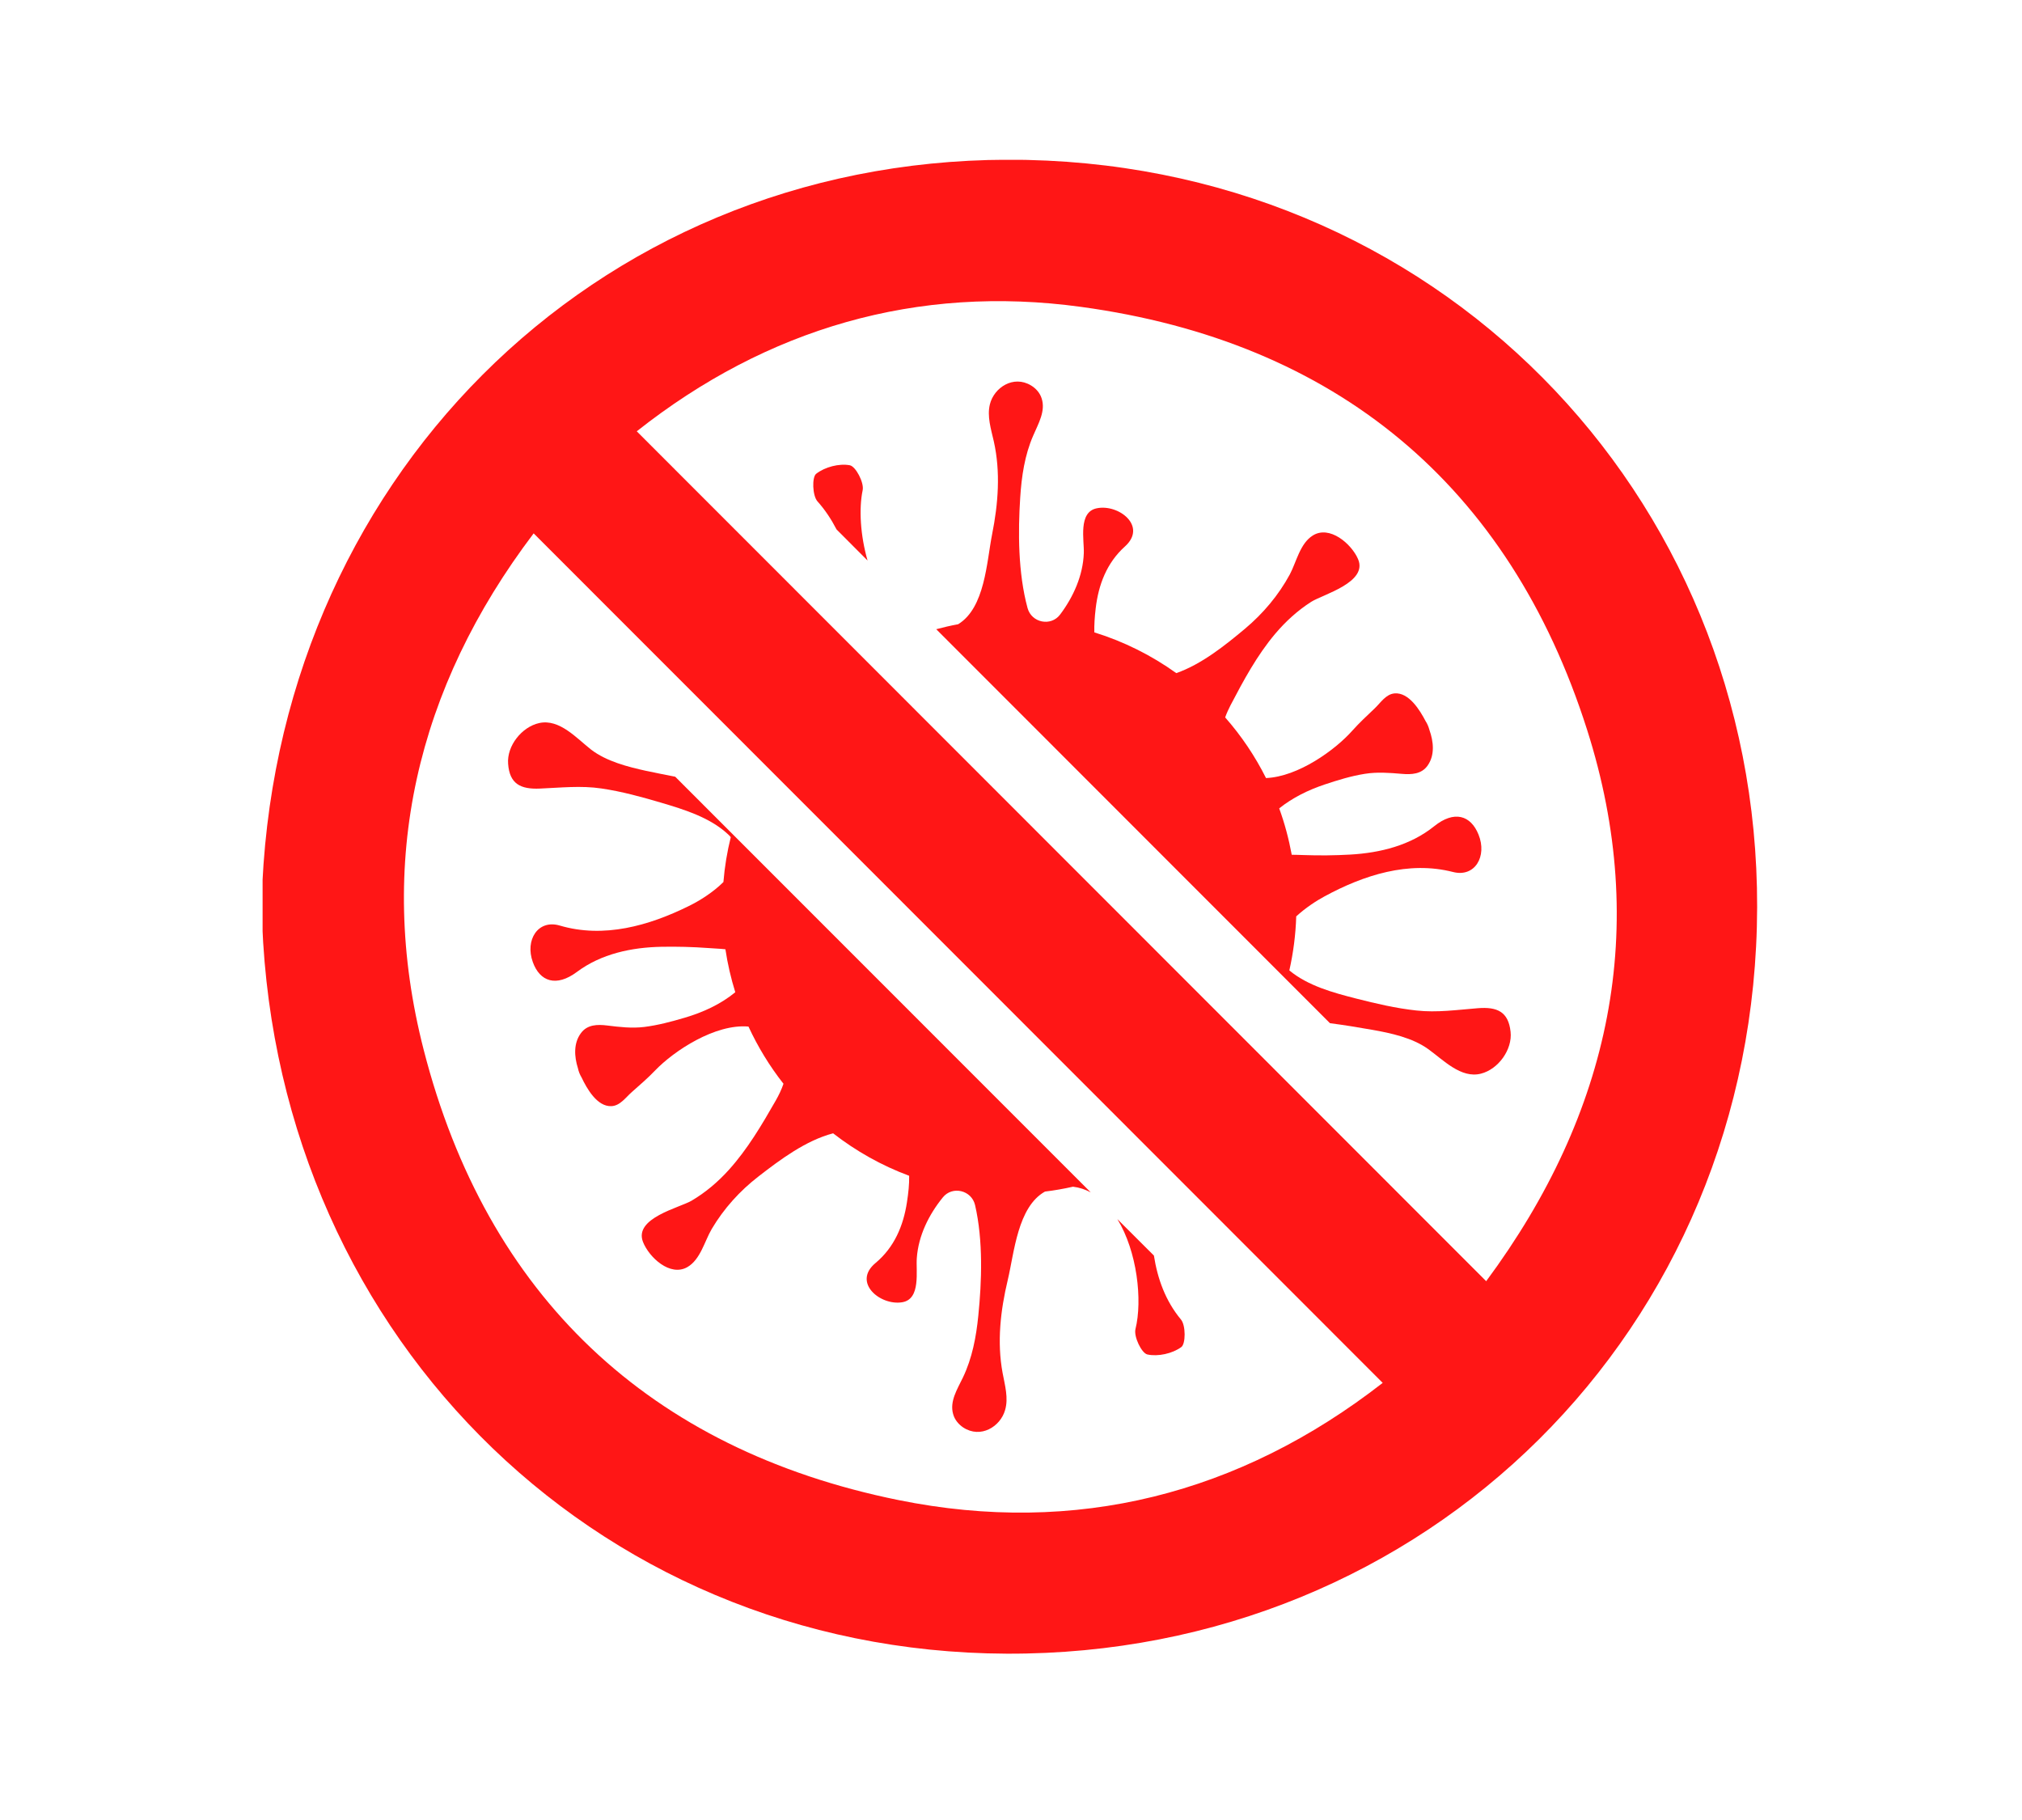
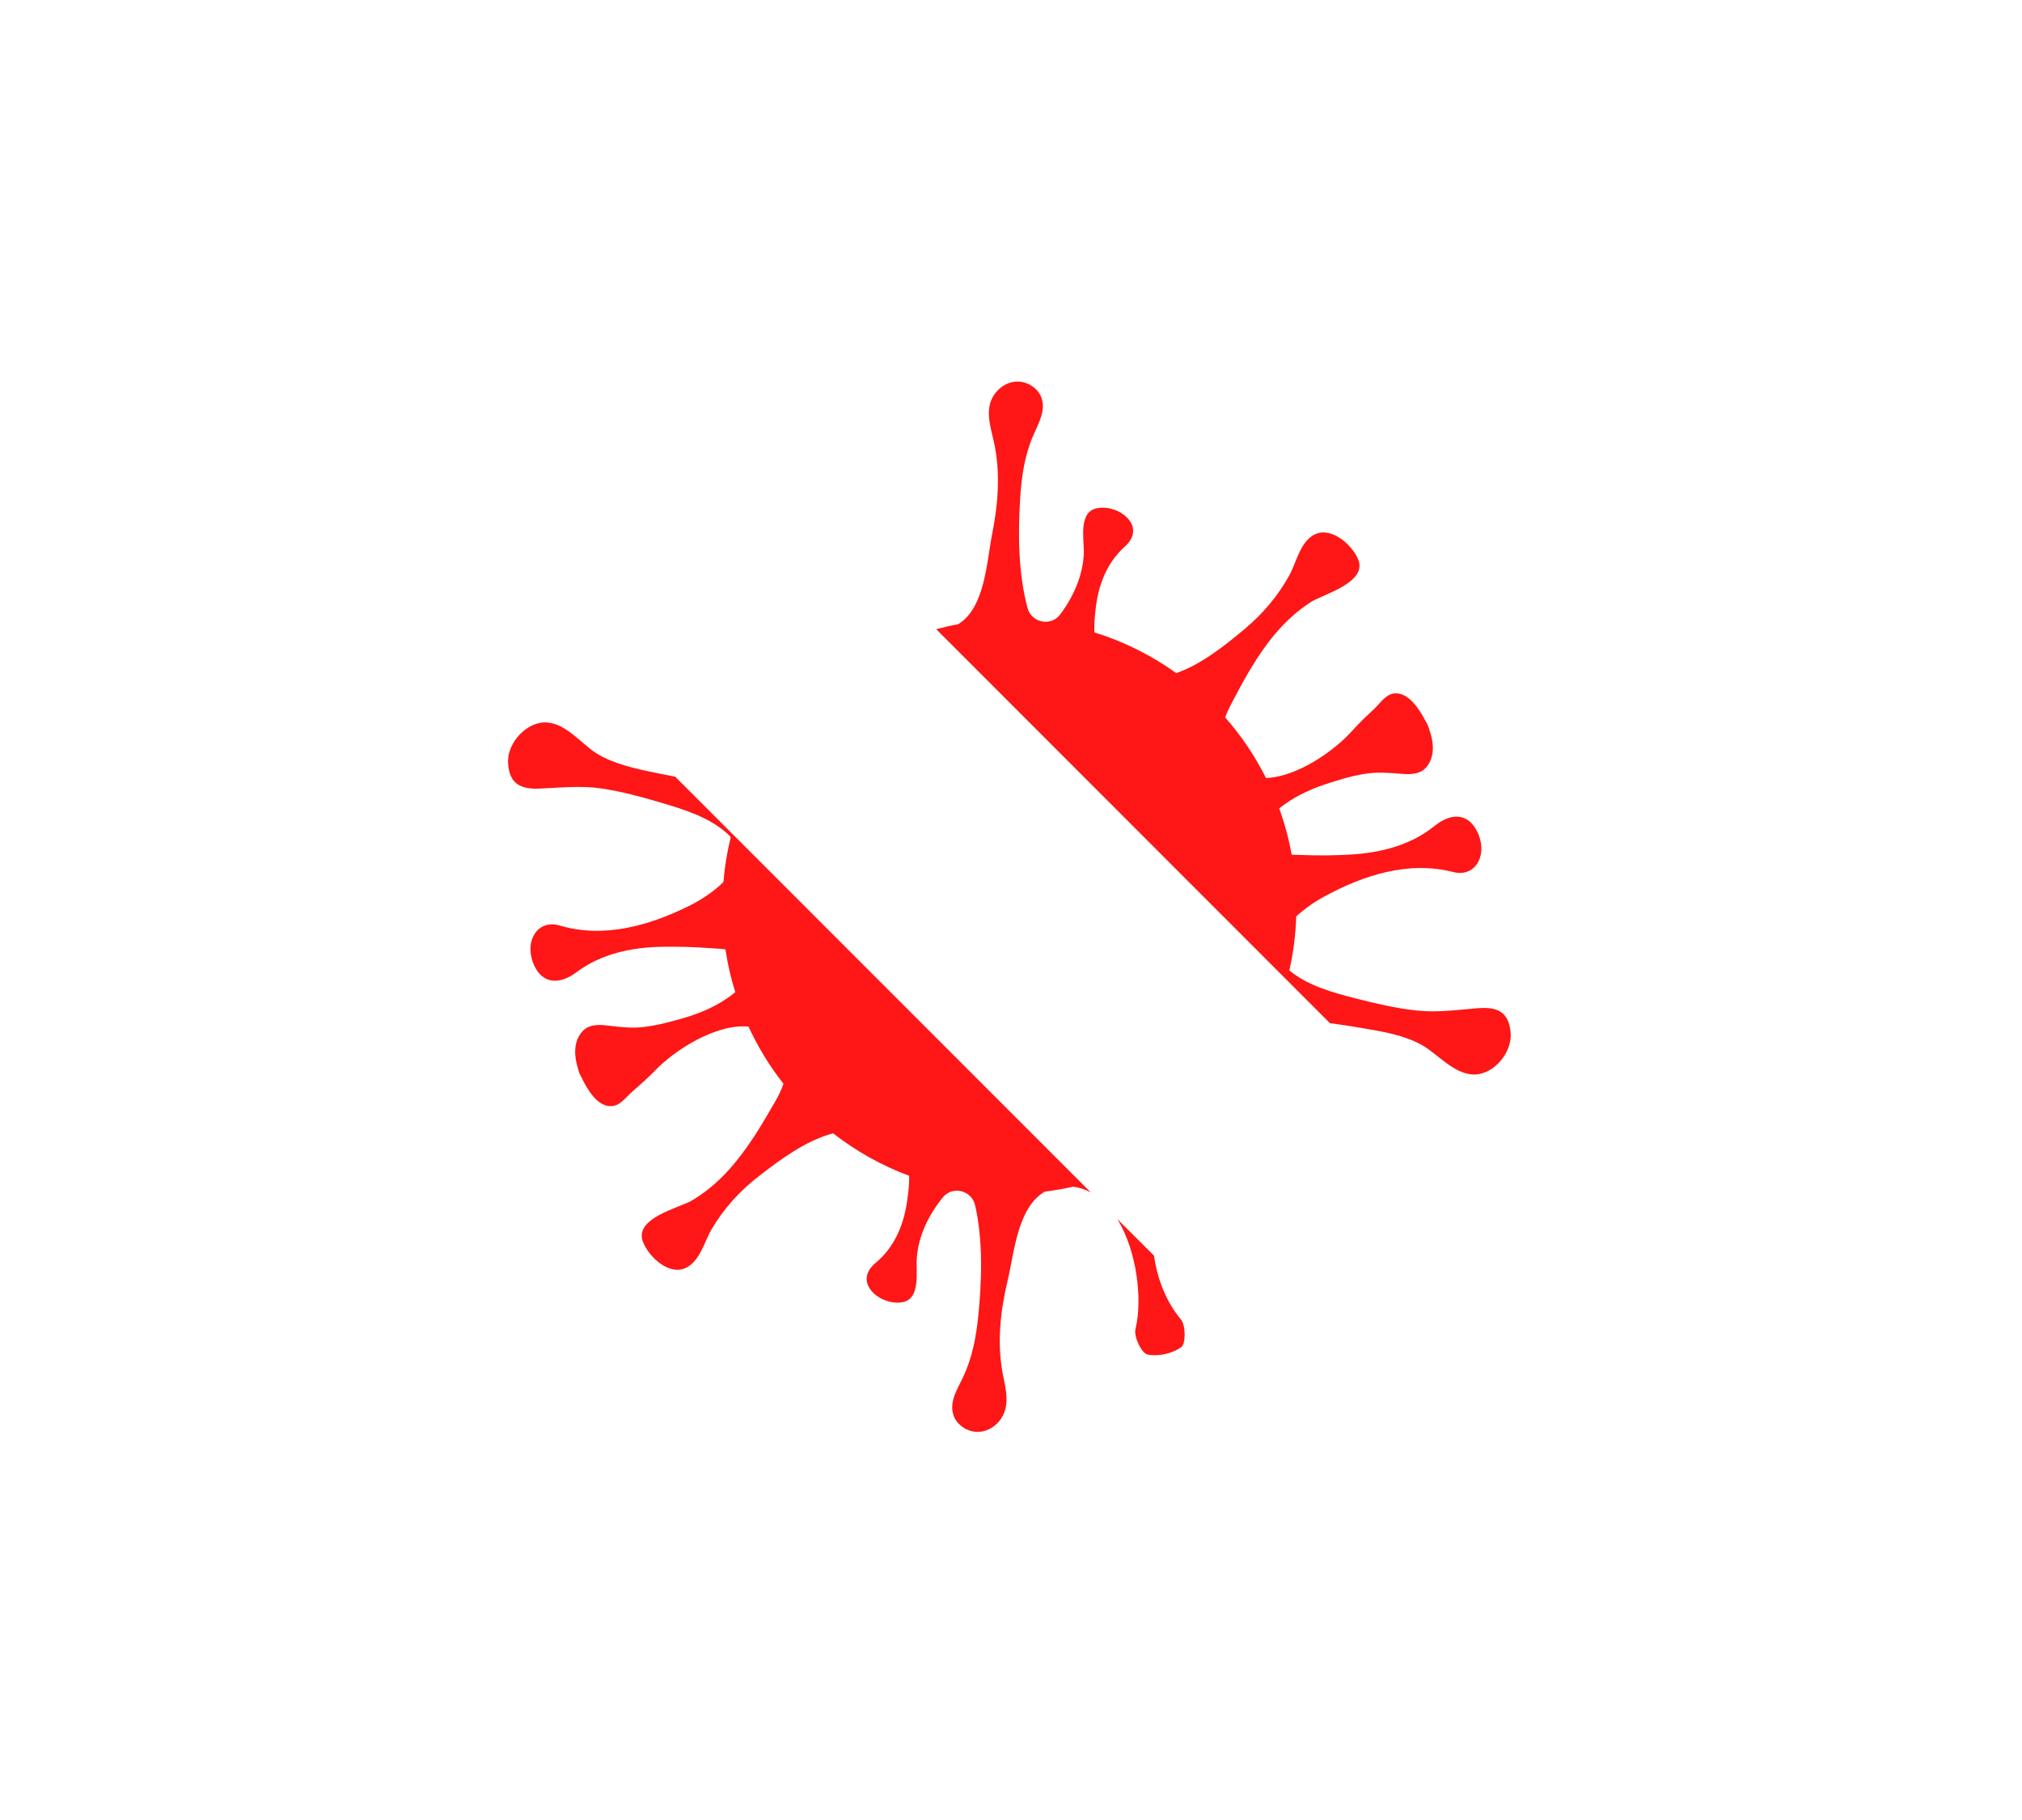
<svg xmlns="http://www.w3.org/2000/svg" width="600pt" height="540pt" viewBox="0 0 600 540" version="1.2">
  <defs>
    <clipPath id="clip1">
-       <path d="M 77.922 47.422 L 521.852 47.422 L 521.852 491 L 77.922 491 Z M 77.922 47.422 " />
-     </clipPath>
+       </clipPath>
  </defs>
  <g id="surface1">
    <g clip-path="url(#clip1)" clip-rule="nonzero">
-       <path style=" stroke:none;fill-rule:nonzero;fill:rgb(100%,8.629%,8.629%);fill-opacity:1;" d="M 441.004 380.137 C 477.984 330.215 489.676 275.324 470.945 216.52 C 447.785 143.777 396.191 101.32 320.754 91.047 C 272.219 84.402 227.605 97.402 188.949 127.969 C 273.156 212.234 356.426 295.531 441.004 380.137 Z M 158.355 158.254 C 123.617 204.086 111.441 255.797 125.715 311.453 C 144.449 384.508 192.695 430.086 266.602 445.074 C 319.25 455.746 367.863 443.312 410.297 410.305 C 326.172 326.156 242.961 242.855 158.355 158.254 Z M 77.641 267.973 C 80.73 143.578 175.723 47.707 298.926 47.395 C 425.535 47.082 521.664 146.246 521.406 269.137 C 521.152 394.414 423.266 491.137 298.73 490.652 C 174.957 490.141 79.512 393.105 77.641 267.973 " />
+       <path style=" stroke:none;fill-rule:nonzero;fill:rgb(100%,8.629%,8.629%);fill-opacity:1;" d="M 441.004 380.137 C 477.984 330.215 489.676 275.324 470.945 216.52 C 447.785 143.777 396.191 101.32 320.754 91.047 C 272.219 84.402 227.605 97.402 188.949 127.969 C 273.156 212.234 356.426 295.531 441.004 380.137 M 158.355 158.254 C 123.617 204.086 111.441 255.797 125.715 311.453 C 144.449 384.508 192.695 430.086 266.602 445.074 C 319.25 455.746 367.863 443.312 410.297 410.305 C 326.172 326.156 242.961 242.855 158.355 158.254 Z M 77.641 267.973 C 80.73 143.578 175.723 47.707 298.926 47.395 C 425.535 47.082 521.664 146.246 521.406 269.137 C 521.152 394.414 423.266 491.137 298.73 490.652 C 174.957 490.141 79.512 393.105 77.641 267.973 " />
    </g>
    <path style=" stroke:none;fill-rule:nonzero;fill:rgb(100%,8.629%,8.629%);fill-opacity:1;" d="M 336.93 394.355 C 336.391 396.57 338.746 401.508 340.477 401.875 C 343.598 402.559 347.887 401.621 350.523 399.691 C 351.859 398.754 351.887 393.25 350.438 391.516 C 345.84 385.984 343.484 379.426 342.406 372.531 L 331.566 361.719 C 337.441 371.309 339.059 385.785 336.93 394.355 " />
    <path style=" stroke:none;fill-rule:nonzero;fill:rgb(100%,8.629%,8.629%);fill-opacity:1;" d="M 310.082 353.543 C 312.891 353.203 315.672 352.719 318.398 352.098 C 320.297 352.324 322.031 352.918 323.648 353.77 L 200.359 230.453 C 197.578 229.914 194.738 229.348 191.758 228.723 C 186.34 227.531 179.953 225.914 175.383 222.395 C 171.125 219.074 166.02 213.199 160 214.531 C 154.836 215.668 150.352 221.316 150.777 226.621 C 151.203 232.582 154.465 234.23 160.227 233.973 C 166.301 233.719 172.402 233.035 178.477 233.945 C 184.465 234.824 190.367 236.441 196.215 238.172 C 203.027 240.188 210.578 242.516 215.91 247.426 C 216.281 247.738 216.566 248.051 216.848 248.391 C 215.77 252.703 215.031 257.16 214.664 261.703 C 211.57 264.797 207.426 267.352 204.445 268.797 C 192.582 274.672 179.16 278.477 166.102 274.613 C 159.633 272.715 155.742 278.902 158.098 285.43 C 160.172 291.246 165.055 292.949 171.184 288.379 C 178.449 282.961 187.445 281.086 196.328 280.914 C 200.84 280.832 205.555 280.945 210.152 281.285 C 211.797 281.426 213.555 281.457 215.258 281.652 C 215.91 286.023 216.906 290.281 218.184 294.398 C 213.84 297.973 208.617 300.355 203.227 301.945 C 199.281 303.109 195.277 304.188 191.191 304.699 C 187.531 305.152 183.871 304.727 180.207 304.273 C 177.312 303.906 174.25 303.961 172.375 306.543 C 170.16 309.523 170.387 313.469 171.496 316.961 C 171.695 317.926 172.062 318.832 172.574 319.684 C 174.105 322.922 177.172 328.398 181.43 328.199 C 184.012 328.086 185.656 325.617 187.445 324.055 C 189.828 321.926 192.242 319.883 194.426 317.586 C 199.988 311.793 212.223 303.707 222.098 304.586 C 224.91 310.66 228.398 316.363 232.488 321.559 C 231.891 323.316 231.066 324.992 230.215 326.496 C 226.074 333.734 221.785 341.027 216.195 347.188 C 212.988 350.734 209.301 353.855 205.184 356.27 C 201.578 358.367 188.043 361.406 190.793 368.473 C 192.582 373.043 198.855 378.918 203.992 375.938 C 207.852 373.695 209.07 368.273 211.199 364.641 C 214.777 358.594 219.543 353.316 225.137 349.004 C 231.523 344.062 239.098 338.387 247.215 336.258 C 254 341.539 261.605 345.824 269.781 348.859 C 269.836 351.328 269.551 353.969 269.125 356.695 C 268.078 363.676 265.352 370.117 259.789 374.746 C 252.836 380.535 261.238 387.488 267.734 386.379 C 273.328 385.445 271.738 377.043 272.051 373.238 C 272.531 366.598 275.625 360.383 279.77 355.273 C 282.609 351.754 288.312 353.145 289.336 357.547 C 291.773 368.102 291.32 380.309 290.301 390.355 C 289.676 396.656 288.484 402.957 285.758 408.66 C 284.082 412.152 281.727 415.785 282.836 419.586 C 283.289 421.234 284.426 422.594 285.816 423.531 C 290.98 426.91 296.855 423.305 298.246 418.367 C 299.297 414.82 298.188 411.016 297.508 407.355 C 295.805 398.188 296.883 388.793 299.039 379.77 C 300.969 371.652 301.965 358.086 310.082 353.543 " />
-     <path style=" stroke:none;fill-rule:nonzero;fill:rgb(100%,8.629%,8.629%);fill-opacity:1;" d="M 252.156 138.043 C 249.004 137.449 244.777 138.555 242.191 140.57 C 240.887 141.594 241.086 147.07 242.562 148.746 C 244.805 151.242 246.676 154.082 248.238 157.09 L 257.434 166.312 C 255.305 158.875 254.824 150.957 255.988 145.426 C 256.441 143.184 253.914 138.355 252.156 138.043 " />
    <path style=" stroke:none;fill-rule:nonzero;fill:rgb(100%,8.629%,8.629%);fill-opacity:1;" d="M 423.777 311.254 C 428.203 314.406 433.512 320.109 439.473 318.551 C 444.609 317.242 448.836 311.398 448.242 306.117 C 447.59 300.16 444.266 298.684 438.535 299.137 C 432.461 299.617 426.387 300.5 420.285 299.816 C 414.238 299.164 408.309 297.773 402.406 296.27 C 395.621 294.539 388.102 292.496 382.594 287.926 C 383.758 282.762 384.469 277.398 384.637 271.891 C 387.391 269.363 390.598 267.266 393.039 265.957 C 404.648 259.66 417.957 255.344 431.156 258.723 C 437.656 260.395 441.344 254.066 438.734 247.625 C 436.434 241.891 431.523 240.359 425.562 245.156 C 418.496 250.832 409.586 253.047 400.676 253.555 C 396.191 253.812 391.477 253.867 386.879 253.699 C 385.719 253.641 384.523 253.641 383.305 253.613 C 382.426 248.875 381.203 244.277 379.586 239.848 C 383.559 236.668 388.215 234.398 393.012 232.781 C 396.926 231.477 400.871 230.254 404.961 229.602 C 408.594 229.008 412.281 229.289 415.941 229.602 C 418.84 229.859 421.902 229.715 423.691 227.047 C 425.793 223.984 425.395 220.066 424.172 216.605 C 423.918 215.668 423.551 214.758 423.012 213.938 C 421.336 210.73 418.07 205.363 413.812 205.734 C 411.23 205.961 409.699 208.488 407.969 210.133 C 405.668 212.32 403.34 214.477 401.242 216.832 C 396.191 222.508 385.234 230.453 375.672 230.852 C 372.406 224.324 368.32 218.277 363.551 212.859 C 364.004 211.582 364.574 210.359 365.141 209.254 C 369 201.875 373.004 194.438 378.395 188.051 C 381.488 184.391 385.035 181.156 389.066 178.574 C 392.559 176.359 406.008 172.812 402.973 165.859 C 401.016 161.348 394.516 155.727 389.52 158.906 C 385.746 161.289 384.695 166.738 382.738 170.426 C 379.387 176.613 374.789 182.062 369.398 186.578 C 363.523 191.488 356.57 197.078 349.047 199.719 C 341.727 194.465 333.523 190.352 324.727 187.625 C 324.668 185.383 324.84 183 325.125 180.559 C 325.945 173.492 328.414 166.992 333.809 162.141 C 340.535 156.094 331.879 149.453 325.434 150.816 C 319.871 151.953 321.746 160.297 321.605 164.098 C 321.375 170.738 318.512 177.098 314.566 182.348 C 311.84 185.953 306.109 184.789 304.914 180.418 C 302.078 169.973 302.078 157.77 302.73 147.695 C 303.129 141.367 304.062 135.035 306.59 129.246 C 308.121 125.672 310.336 121.953 309.086 118.18 C 308.578 116.59 307.414 115.254 305.965 114.375 C 300.715 111.195 294.953 115 293.734 119.965 C 292.855 123.57 294.074 127.316 294.898 130.949 C 296.941 140.059 296.203 149.48 294.387 158.562 C 292.77 166.766 292.285 180.359 284.312 185.215 C 282.125 185.613 279.941 186.121 277.812 186.691 L 394.656 303.594 C 398.715 304.102 402.801 304.785 407.203 305.551 C 412.68 306.516 419.121 307.906 423.777 311.254 " />
  </g>
</svg>